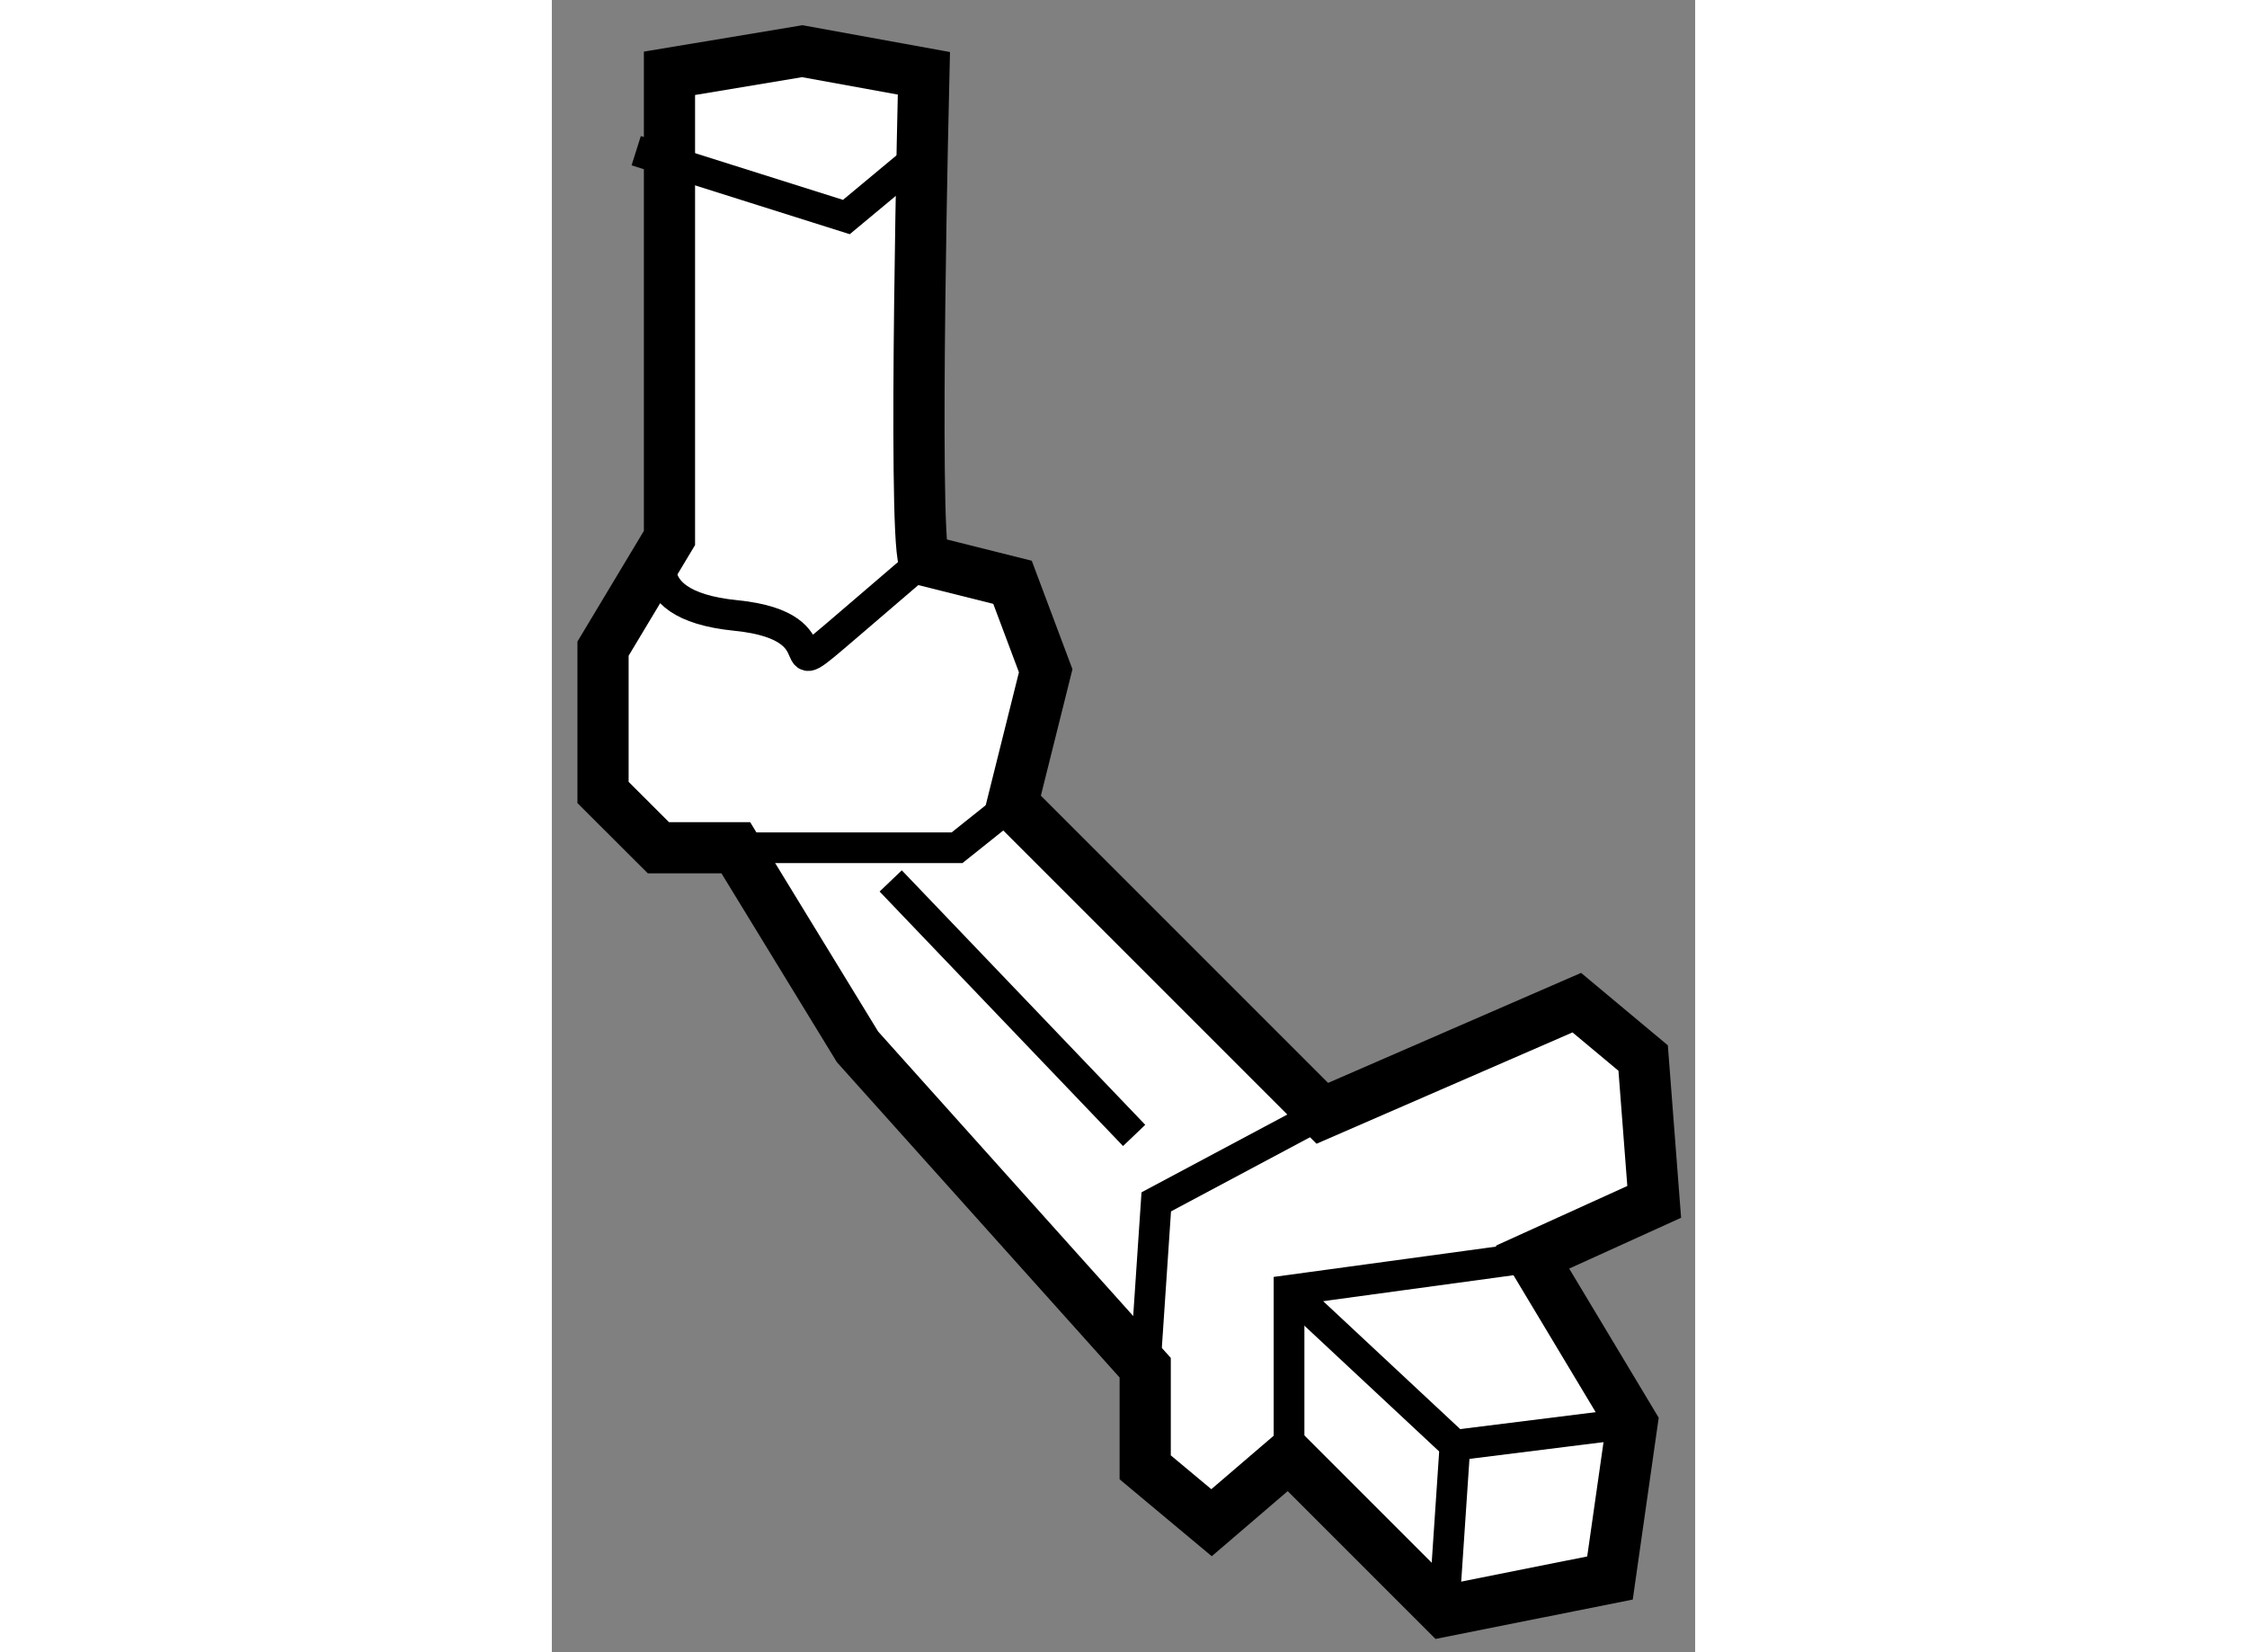
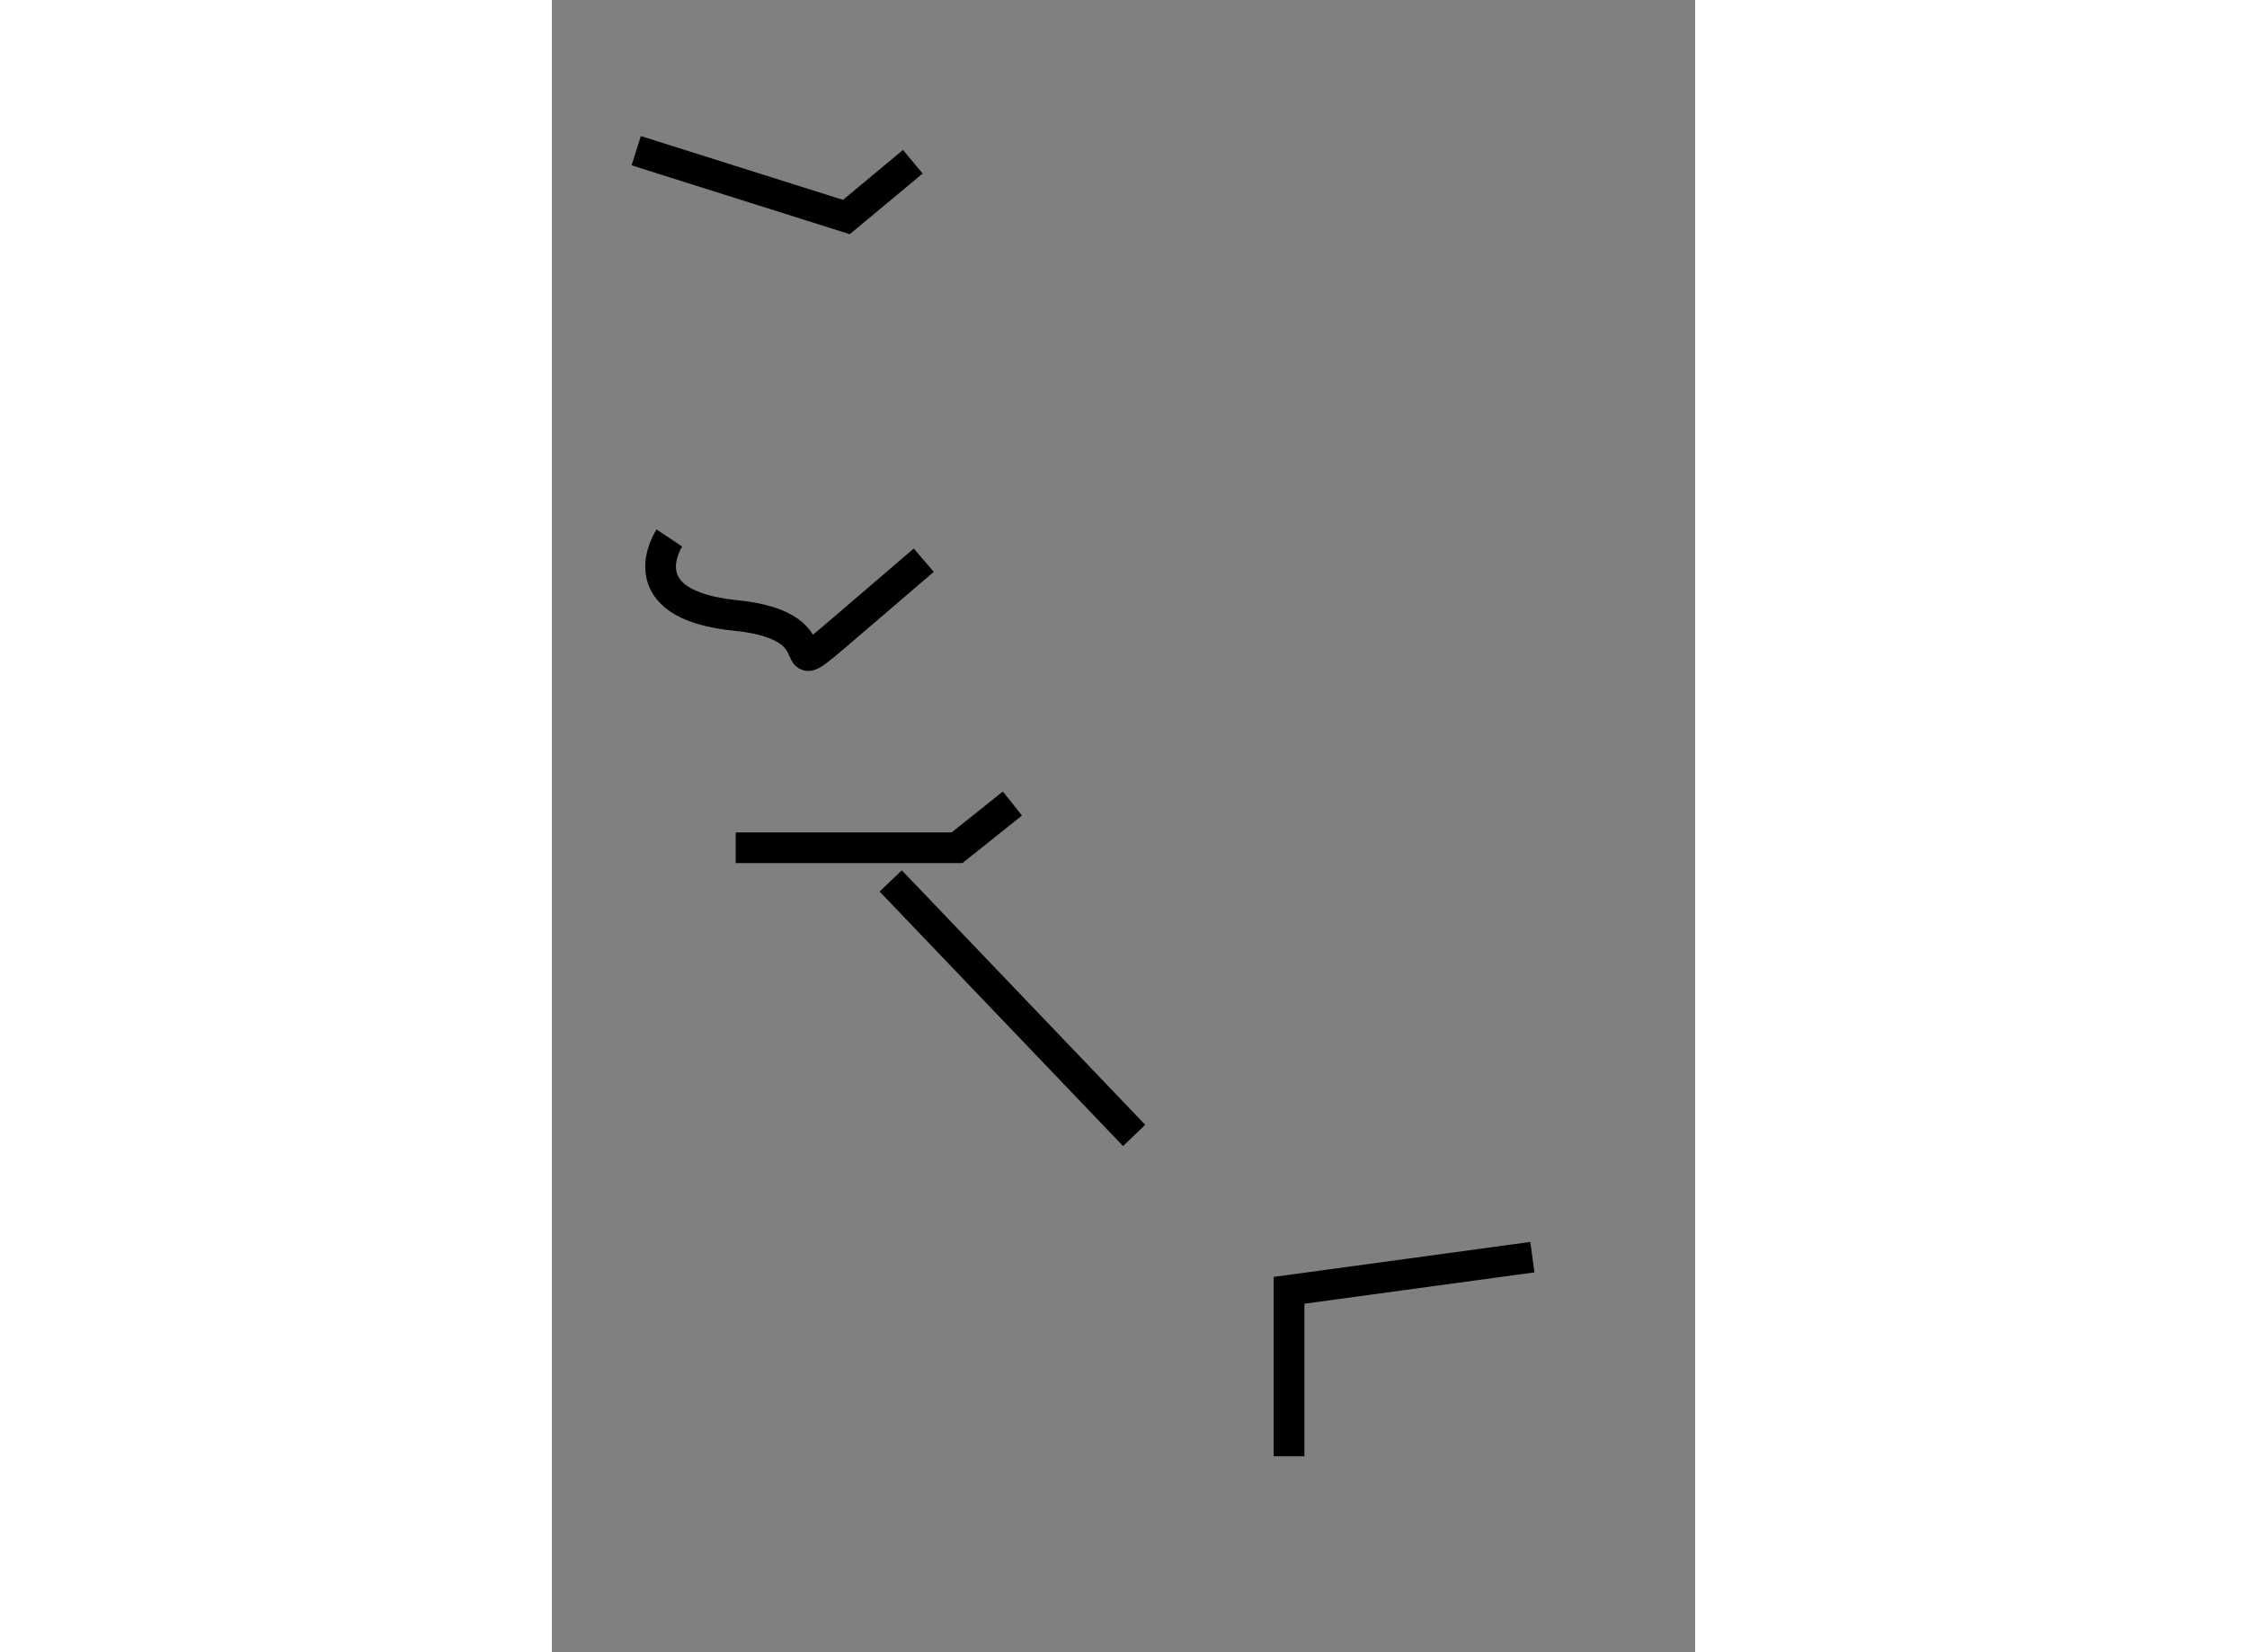
<svg xmlns="http://www.w3.org/2000/svg" version="1.1" x="0px" y="0px" width="244.8px" height="180px" viewBox="55.1 40.656 11.168 16.139" enable-background="new 0 0 244.8 180" xml:space="preserve">
  <rect x="55.1" y="40.656" width="11.168" height="16.139" fill="#808080" stroke="none" />
  <g>
-     <path fill="#FFFFFF" stroke="#000000" stroke-width="0.5" d="M58.734,46.127c-0.108-0.324,0-4.755,0-4.755l-1.188-0.216   l-1.297,0.216v4.539L55.6,46.992v1.405l0.541,0.54h0.756l1.189,1.945l2.81,3.134v0.973l0.648,0.541l0.757-0.649l1.513,1.513   l1.622-0.324l0.216-1.513l-0.973-1.621l1.189-0.54l-0.108-1.405l-0.648-0.541l-2.486,1.081l-3.026-3.026l0.324-1.297l-0.324-0.864   L58.734,46.127z" />
    <path fill="none" stroke="#000000" stroke-width="0.3" d="M56.248,45.911c0,0-0.433,0.649,0.648,0.757   c1.081,0.108,0.325,0.756,1.081,0.108c0.756-0.648,0.756-0.648,0.756-0.648" />
    <polyline fill="none" stroke="#000000" stroke-width="0.3" points="55.924,42.128 57.977,42.776 58.626,42.236   " />
    <polyline fill="none" stroke="#000000" stroke-width="0.3" points="56.896,48.937 59.058,48.937 59.599,48.505   " />
-     <polyline fill="none" stroke="#000000" stroke-width="0.3" points="60.895,54.017 61.004,52.396 62.625,51.531   " />
    <polyline fill="none" stroke="#000000" stroke-width="0.3" points="62.301,54.881 62.301,53.26 64.678,52.936   " />
-     <polyline fill="none" stroke="#000000" stroke-width="0.3" points="63.813,56.395 63.922,54.773 65.651,54.557   " />
    <line fill="none" stroke="#000000" stroke-width="0.3" x1="58.41" y1="49.261" x2="60.788" y2="51.747" />
-     <line fill="none" stroke="#000000" stroke-width="0.3" x1="62.301" y1="53.26" x2="63.922" y2="54.773" />
  </g>
</svg>